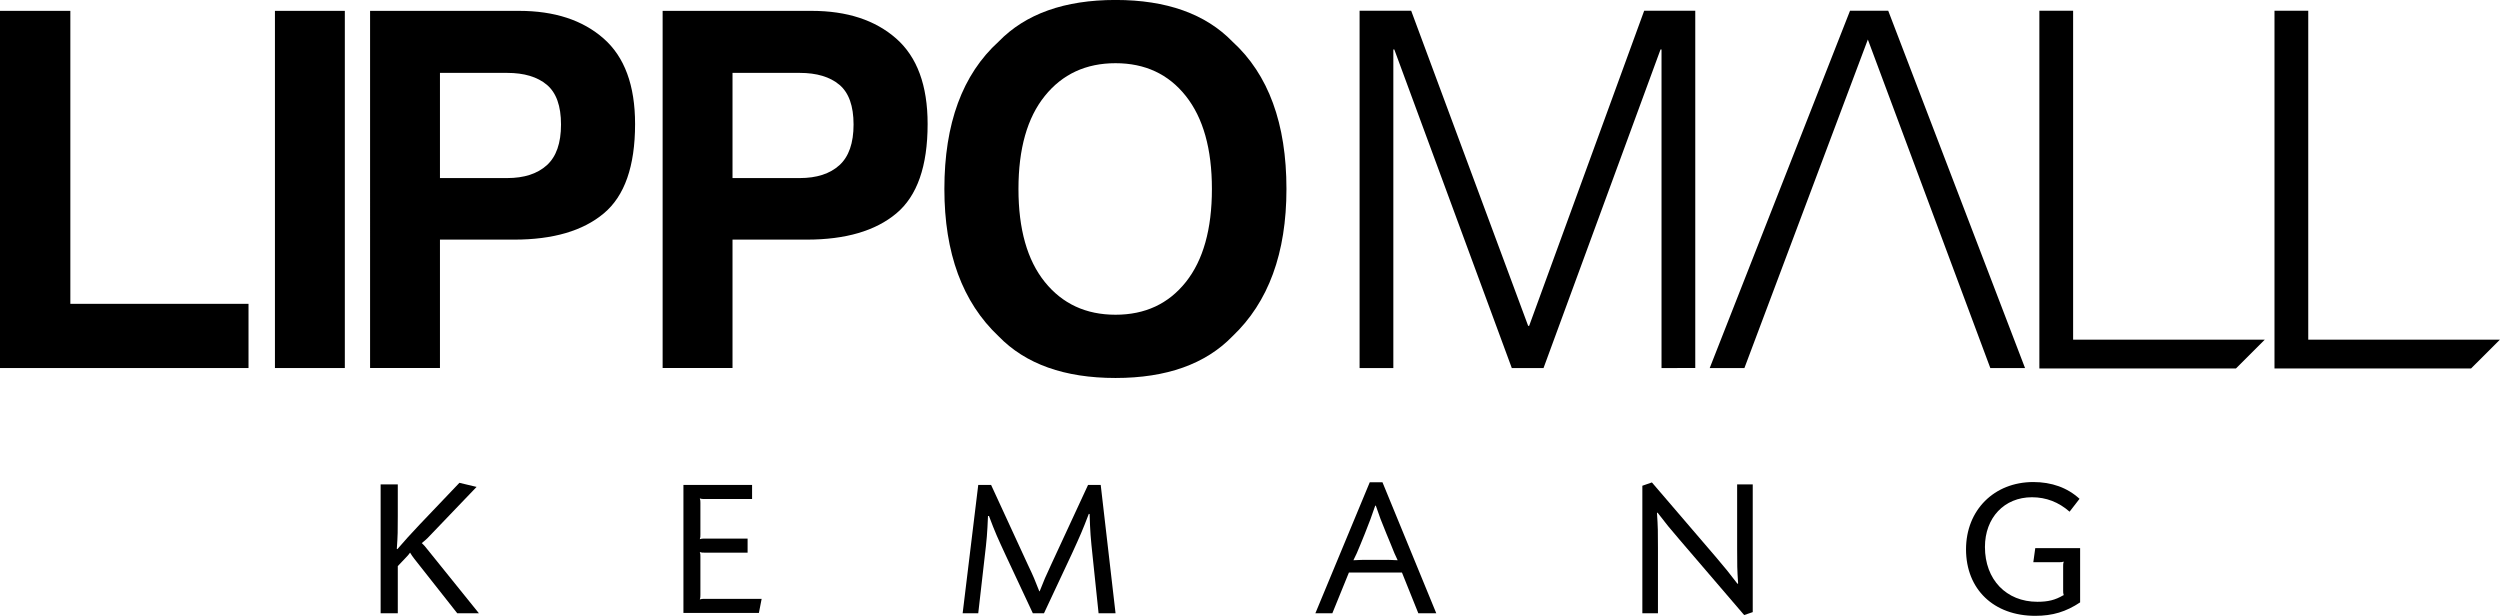
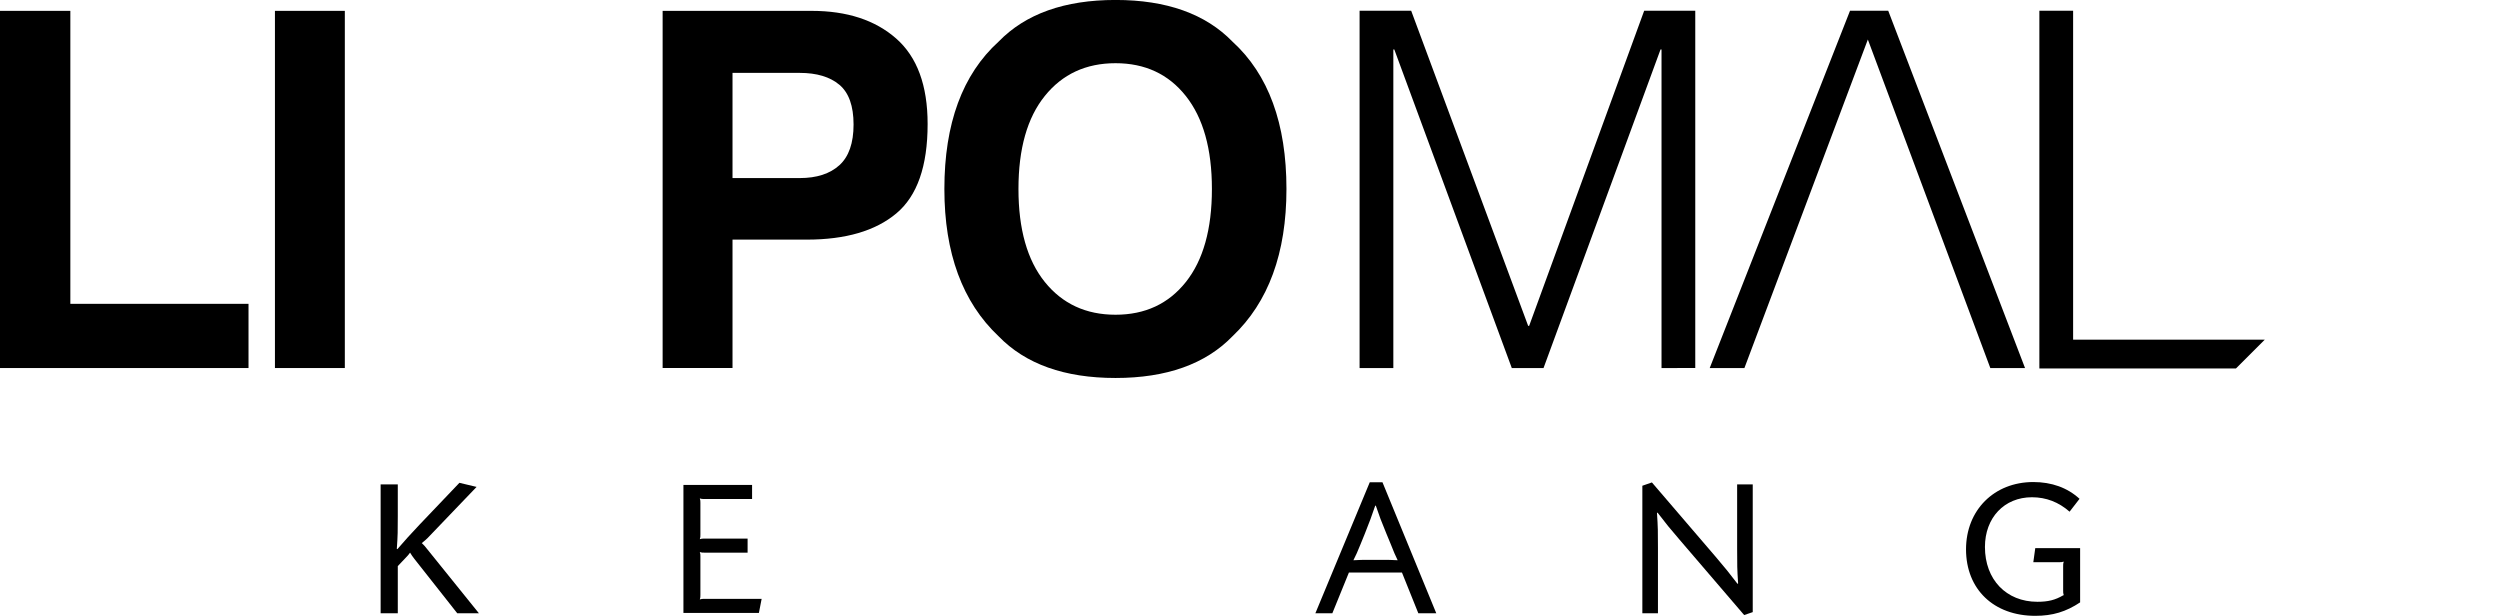
<svg xmlns="http://www.w3.org/2000/svg" xmlns:ns1="http://sodipodi.sourceforge.net/DTD/sodipodi-0.dtd" xmlns:ns2="http://www.inkscape.org/namespaces/inkscape" width="264.583mm" height="65.175mm" id="svg134" ns1:docname="Lippo Mall Kemang.svg" ns2:version="1.0.2 (e86c870879, 2021-01-15, custom)">
  <desc id="desc2">Created by EvoPdf</desc>
  <defs id="defs4" />
  <g fill="none" stroke="#000000" stroke-width="1" fill-rule="evenodd" stroke-linecap="square" stroke-linejoin="bevel" id="g132" transform="translate(249.21,-338.151)">
    <g fill="#000000" fill-opacity="1" stroke="#000000" stroke-opacity="1" stroke-width="1" stroke-linecap="square" stroke-linejoin="miter" stroke-miterlimit="2" id="g6" />
    <g fill="#000000" fill-opacity="1" stroke="#000000" stroke-opacity="1" stroke-width="1" stroke-linecap="square" stroke-linejoin="miter" stroke-miterlimit="2" id="g8" />
    <g fill="#000000" fill-opacity="1" stroke="#000000" stroke-opacity="1" stroke-width="1" stroke-linecap="square" stroke-linejoin="miter" stroke-miterlimit="2" id="g10" />
    <g fill="#000000" fill-opacity="1" stroke="#000000" stroke-opacity="1" stroke-width="1" stroke-linecap="square" stroke-linejoin="miter" stroke-miterlimit="2" id="g12" />
    <g fill="#000000" fill-opacity="1" stroke="#000000" stroke-opacity="1" stroke-width="1" stroke-linecap="square" stroke-linejoin="miter" stroke-miterlimit="2" transform="matrix(0.403,0,0,0.403,8,368.033)" id="g14" />
    <g fill="#000000" fill-opacity="1" stroke="#000000" stroke-opacity="1" stroke-width="1" stroke-linecap="square" stroke-linejoin="miter" stroke-miterlimit="2" transform="matrix(0.403,0,0,0.403,8,368.033)" id="g20" />
    <g fill="#ffffff" fill-opacity="1" stroke="none" transform="matrix(3.351,0,0,3.354,-485.418,57.525)" id="g24" style="fill:#000000;fill-opacity:1">
-       <path fill-rule="nonzero" d="M 341.988,127.614 V 84.949 h 4.03 v 39.231 h 22.875 l -3.442,3.434 h -23.463" id="path22" style="fill:#000000;fill-opacity:1" />
-     </g>
+       </g>
    <g fill="#000000" fill-opacity="1" stroke="#000000" stroke-opacity="1" stroke-width="1" stroke-linecap="square" stroke-linejoin="miter" stroke-miterlimit="2" transform="matrix(0.403,0,0,0.403,8,368.033)" id="g26" />
    <g fill="#ffffff" fill-opacity="1" stroke="none" transform="matrix(3.351,0,0,3.354,-485.418,57.525)" id="g30" style="fill:#000000;fill-opacity:1">
      <path fill-rule="nonzero" d="M 313.922,127.614 V 84.949 h 4.029 v 39.231 h 22.875 l -3.441,3.434 h -23.463" id="path28" style="fill:#000000;fill-opacity:1" />
    </g>
    <g fill="#000000" fill-opacity="1" stroke="#000000" stroke-opacity="1" stroke-width="1" stroke-linecap="square" stroke-linejoin="miter" stroke-miterlimit="2" transform="matrix(0.403,0,0,0.403,8,368.033)" id="g32" />
    <g fill="#ffffff" fill-opacity="1" stroke="none" transform="matrix(3.351,0,0,3.354,-485.418,57.525)" id="g36" style="fill:#000000;fill-opacity:1">
      <path fill-rule="nonzero" d="m 70.486,84.964 h 8.4 v 34.94 h 21.267 v 7.657 H 70.486 V 84.964" id="path34" style="fill:#000000;fill-opacity:1" />
    </g>
    <g fill="#000000" fill-opacity="1" stroke="#000000" stroke-opacity="1" stroke-width="1" stroke-linecap="square" stroke-linejoin="miter" stroke-miterlimit="2" transform="matrix(0.403,0,0,0.403,8,368.033)" id="g38" />
    <g fill="#ffffff" fill-opacity="1" stroke="none" transform="matrix(3.351,0,0,3.354,-485.418,57.525)" id="g42" style="fill:#000000;fill-opacity:1">
      <path fill-rule="evenodd" d="m 103.307,84.964 h 8.342 v 42.597 h -8.342 V 84.964" id="path40" style="fill:#000000;fill-opacity:1" />
    </g>
    <g fill="#000000" fill-opacity="1" stroke="#000000" stroke-opacity="1" stroke-width="1" stroke-linecap="square" stroke-linejoin="miter" stroke-miterlimit="2" transform="matrix(0.403,0,0,0.403,8,368.033)" id="g44" />
    <g fill="#ffffff" fill-opacity="1" stroke="none" transform="matrix(3.351,0,0,3.354,-485.418,57.525)" id="g48" style="fill:#000000;fill-opacity:1">
-       <path fill-rule="nonzero" d="m 142.555,109.123 c -2.493,2.083 -6.055,3.123 -10.68,3.123 h -8.87 v 15.314 h -8.341 V 84.965 h 17.787 c 4.216,0 7.582,1.096 10.085,3.294 2.507,2.197 3.76,5.597 3.76,10.201 0,5.028 -1.245,8.584 -3.741,10.663 M 135.763,93.78 c -1.129,-0.945 -2.706,-1.418 -4.737,-1.418 h -8.021 v 12.544 h 8.021 c 2.031,0 3.608,-0.513 4.737,-1.533 1.128,-1.021 1.692,-2.64 1.692,-4.854 0,-2.216 -0.564,-3.794 -1.692,-4.739" id="path46" style="fill:#000000;fill-opacity:1" />
-     </g>
+       </g>
    <g fill="#000000" fill-opacity="1" stroke="#000000" stroke-opacity="1" stroke-width="1" stroke-linecap="square" stroke-linejoin="miter" stroke-miterlimit="2" transform="matrix(0.403,0,0,0.403,8,368.033)" id="g50" />
    <g fill="#ffffff" fill-opacity="1" stroke="none" transform="matrix(3.351,0,0,3.354,-485.418,57.525)" id="g54" style="fill:#000000;fill-opacity:1">
      <path fill-rule="nonzero" d="m 177.477,109.123 c -2.492,2.083 -6.055,3.123 -10.68,3.123 h -8.87 v 15.314 h -8.342 V 84.965 h 17.787 c 4.217,0 7.58,1.096 10.085,3.294 2.506,2.197 3.759,5.597 3.759,10.201 0,5.028 -1.245,8.584 -3.739,10.663 M 170.685,93.78 c -1.127,-0.945 -2.708,-1.418 -4.737,-1.418 h -8.021 v 12.544 h 8.021 c 2.029,0 3.61,-0.513 4.737,-1.533 1.125,-1.021 1.691,-2.64 1.691,-4.854 -0.001,-2.216 -0.566,-3.794 -1.691,-4.739" id="path52" style="fill:#000000;fill-opacity:1" />
    </g>
    <g fill="#000000" fill-opacity="1" stroke="#000000" stroke-opacity="1" stroke-width="1" stroke-linecap="square" stroke-linejoin="miter" stroke-miterlimit="2" transform="matrix(0.403,0,0,0.403,8,368.033)" id="g56" />
    <g fill="#ffffff" fill-opacity="1" stroke="none" transform="matrix(3.351,0,0,3.354,-485.418,57.525)" id="g60" style="fill:#000000;fill-opacity:1">
      <path fill-rule="nonzero" d="m 217.605,123.774 c -3.217,3.314 -7.872,4.973 -13.96,4.973 -6.086,0 -10.742,-1.658 -13.956,-4.973 -4.315,-4.062 -6.473,-9.921 -6.473,-17.569 0,-7.802 2.158,-13.659 6.473,-17.572 3.214,-3.311 7.87,-4.969 13.956,-4.969 6.088,0 10.743,1.658 13.96,4.969 4.294,3.913 6.444,9.77 6.444,17.572 0,7.649 -2.15,13.508 -6.444,17.569 m -5.566,-6.471 c 2.072,-2.603 3.112,-6.301 3.112,-11.098 0,-4.778 -1.04,-8.471 -3.112,-11.084 -2.068,-2.61 -4.867,-3.914 -8.394,-3.914 -3.527,0 -6.337,1.301 -8.437,3.903 -2.101,2.598 -3.149,6.299 -3.149,11.095 0,4.797 1.048,8.495 3.149,11.098 2.1,2.602 4.91,3.901 8.437,3.901 3.527,0 6.326,-1.3 8.394,-3.901" id="path58" style="fill:#000000;fill-opacity:1" />
    </g>
    <g fill="#000000" fill-opacity="1" stroke="#000000" stroke-opacity="1" stroke-width="1" stroke-linecap="square" stroke-linejoin="miter" stroke-miterlimit="2" transform="matrix(0.403,0,0,0.403,8,368.033)" id="g62" />
    <g fill="#ffffff" fill-opacity="1" stroke="none" transform="matrix(3.351,0,0,3.354,-485.418,57.525)" id="g66" style="fill:#000000;fill-opacity:1">
      <path fill-rule="nonzero" d="M 232.779,127.561 V 84.949 h 6.158 L 252.9,122.53 h 0.12 l 13.73,-37.581 h 6.098 v 42.612 H 268.82 V 89.565 h -0.117 l -13.967,37.996 h -3.789 L 236.921,89.565 h -0.114 v 37.996 h -4.028" id="path64" style="fill:#000000;fill-opacity:1" />
    </g>
    <g fill="#000000" fill-opacity="1" stroke="#000000" stroke-opacity="1" stroke-width="1" stroke-linecap="square" stroke-linejoin="miter" stroke-miterlimit="2" transform="matrix(0.403,0,0,0.403,8,368.033)" id="g68" />
    <g fill="#ffffff" fill-opacity="1" stroke="none" transform="matrix(3.351,0,0,3.354,-485.418,57.525)" id="g72" style="fill:#000000;fill-opacity:1">
      <path fill-rule="nonzero" d="m 293.449,88.381 -14.734,39.181 h -4.142 l 16.749,-42.614 h 4.558 l 16.331,42.614 h -4.144 L 293.449,88.381" id="path70" style="fill:#000000;fill-opacity:1" />
    </g>
    <g fill="#000000" fill-opacity="1" stroke="#000000" stroke-opacity="1" stroke-width="1" stroke-linecap="square" stroke-linejoin="miter" stroke-miterlimit="2" transform="matrix(0.403,0,0,0.403,8,368.033)" id="g74" />
    <g fill="#000000" fill-opacity="1" stroke="#000000" stroke-opacity="1" stroke-width="1" stroke-linecap="square" stroke-linejoin="miter" stroke-miterlimit="2" transform="matrix(0.403,0,0,0.403,8,368.033)" id="g80" />
    <g fill="#000000" fill-opacity="1" stroke="#000000" stroke-opacity="1" stroke-width="1" stroke-linecap="square" stroke-linejoin="miter" stroke-miterlimit="2" transform="matrix(0.403,0,0,0.403,8,368.033)" id="g86" />
    <g fill="#000000" fill-opacity="1" stroke="#000000" stroke-opacity="1" stroke-width="1" stroke-linecap="square" stroke-linejoin="miter" stroke-miterlimit="2" transform="matrix(0.403,0,0,0.403,8,368.033)" id="g92" />
    <g fill="#000000" fill-opacity="1" stroke="#000000" stroke-opacity="1" stroke-width="1" stroke-linecap="square" stroke-linejoin="miter" stroke-miterlimit="2" transform="matrix(0.403,0,0,0.403,8,368.033)" id="g98" />
    <g fill="#000000" fill-opacity="1" stroke="#000000" stroke-opacity="1" stroke-width="1" stroke-linecap="square" stroke-linejoin="miter" stroke-miterlimit="2" transform="matrix(0.403,0,0,0.403,8,368.033)" id="g100" />
    <g fill="#000000" fill-opacity="1" stroke="#000000" stroke-opacity="1" stroke-width="1" stroke-linecap="square" stroke-linejoin="miter" stroke-miterlimit="2" transform="matrix(0.403,0,0,0.403,8,368.033)" id="g102" />
    <g fill="#000000" fill-opacity="1" stroke="#000000" stroke-opacity="1" stroke-width="1" stroke-linecap="square" stroke-linejoin="miter" stroke-miterlimit="2" transform="matrix(0.403,0,0,0.403,8,368.033)" id="g104" />
    <g fill="#000000" fill-opacity="1" stroke="#000000" stroke-opacity="1" stroke-width="1" stroke-linecap="square" stroke-linejoin="miter" stroke-miterlimit="2" id="g106" />
    <g fill="#000000" fill-opacity="1" stroke="#000000" stroke-opacity="1" stroke-width="1" stroke-linecap="square" stroke-linejoin="miter" stroke-miterlimit="2" id="g108" />
    <g fill="#000000" fill-opacity="1" stroke="#000000" stroke-opacity="1" stroke-width="1" stroke-linecap="square" stroke-linejoin="miter" stroke-miterlimit="2" id="g110" />
    <g fill="#000000" fill-opacity="1" stroke="#000000" stroke-opacity="1" stroke-width="1" stroke-linecap="square" stroke-linejoin="miter" stroke-miterlimit="2" id="g112" />
    <g fill="#000000" fill-opacity="1" stroke="#000000" stroke-opacity="1" stroke-width="1" stroke-linecap="square" stroke-linejoin="miter" stroke-miterlimit="2" transform="matrix(0.403,0,0,0.403,8,368.033)" id="g114" />
    <g fill="#000000" fill-opacity="1" stroke="#000000" stroke-opacity="1" stroke-width="1" stroke-linecap="square" stroke-linejoin="miter" stroke-miterlimit="2" transform="matrix(0.403,0,0,0.403,8,368.033)" id="g116" />
    <g fill="#000000" fill-opacity="1" stroke="#000000" stroke-opacity="1" stroke-width="1" stroke-linecap="square" stroke-linejoin="miter" stroke-miterlimit="2" transform="matrix(0.403,0,0,0.403,8,368.033)" id="g118" />
    <g fill="#000000" fill-opacity="1" stroke="#000000" stroke-opacity="1" stroke-width="1" stroke-linecap="square" stroke-linejoin="miter" stroke-miterlimit="2" id="g120" />
    <g fill="#000000" fill-opacity="1" stroke="#000000" stroke-opacity="1" stroke-width="1" stroke-linecap="square" stroke-linejoin="miter" stroke-miterlimit="2" id="g122" />
    <g fill="#000000" fill-opacity="1" stroke="#000000" stroke-opacity="1" stroke-width="1" stroke-linecap="square" stroke-linejoin="miter" stroke-miterlimit="2" id="g124" />
    <g fill="#000000" fill-opacity="1" stroke="#000000" stroke-opacity="1" stroke-width="1" stroke-linecap="square" stroke-linejoin="miter" stroke-miterlimit="2" id="g126" />
    <g fill="#000000" fill-opacity="1" stroke="#000000" stroke-opacity="1" stroke-width="1" stroke-linecap="square" stroke-linejoin="miter" stroke-miterlimit="2" id="g128" />
    <g fill="#000000" fill-opacity="1" stroke="#000000" stroke-opacity="1" stroke-width="1" stroke-linecap="square" stroke-linejoin="miter" stroke-miterlimit="2" id="g130" />
    <g aria-label="KEMANG" id="text79" style="font-size:78.012px;line-height:1.25;font-family:'Today SB UltIta';-inkscape-font-specification:'Today SB UltIta';letter-spacing:74.86px;fill:#000000;stroke-width:1.95">
      <path d="m -96.959,531.902 v 51.566 h 6.865 v -18.879 l 2.964,-3.12 c 1.014,-1.014 1.17,-1.248 1.95,-2.262 0.702,1.092 0.858,1.404 1.716,2.496 l 17.163,21.765 h 8.659 l -20.439,-25.354 c -1.326,-1.716 -1.404,-1.716 -2.418,-2.73 1.17,-0.936 1.716,-1.404 2.34,-2.028 l 19.581,-20.439 -6.865,-1.638 -15.914,16.695 c -4.681,4.993 -5.227,5.617 -8.893,9.829 l -0.234,-0.078 c 0.39,-5.617 0.39,-7.021 0.39,-13.184 V 531.902 Z" style="font-style:normal;font-variant:normal;font-weight:normal;font-stretch:normal;font-family:TodaySB-Caps;-inkscape-font-specification:TodaySB-Caps;fill:#000000;fill-opacity:1;stroke:none;stroke-width:1.95" id="path918" />
      <path d="M 51.622,532.136 H 24.162 v 51.176 H 54.352 l 1.092,-5.617 h -22.935 c -0.858,0 -1.014,0 -1.794,0.234 0.234,-0.78 0.234,-0.936 0.234,-1.794 v -15.368 c 0,-0.858 0,-1.014 -0.234,-1.794 0.78,0.234 0.936,0.234 1.794,0.234 h 17.319 v -5.617 h -17.319 c -0.858,0 -1.014,0 -1.794,0.234 0.234,-0.78 0.234,-0.936 0.234,-1.794 v -12.716 c 0,-0.858 0,-1.014 -0.234,-1.794 0.78,0.234 0.936,0.234 1.794,0.234 h 19.113 z" style="font-style:normal;font-variant:normal;font-weight:normal;font-stretch:normal;font-family:TodaySB-Caps;-inkscape-font-specification:TodaySB-Caps;fill:#000000;fill-opacity:1;stroke:none;stroke-width:1.95" id="path920" />
-       <path d="m 191.076,532.136 h -5.071 l -14.744,31.829 c -2.34,5.071 -2.808,6.085 -4.603,10.688 h -0.156 c -1.794,-4.603 -2.262,-5.773 -4.603,-10.688 l -14.666,-31.829 h -5.149 l -6.241,51.332 h 6.241 l 2.496,-21.843 c 0.936,-7.879 1.092,-9.751 1.404,-17.085 h 0.39 c 2.574,6.865 3.433,8.659 6.709,15.758 l 10.844,23.17 h 4.447 l 11.156,-23.794 c 3.355,-7.333 4.135,-9.049 6.787,-15.992 l 0.312,0.078 c 0.234,7.411 0.39,9.283 1.248,17.319 l 2.34,22.389 h 6.787 z" style="font-style:normal;font-variant:normal;font-weight:normal;font-stretch:normal;font-family:TodaySB-Caps;-inkscape-font-specification:TodaySB-Caps;fill:#000000;fill-opacity:1;stroke:none;stroke-width:1.95" id="path922" />
      <path d="m 311.572,567.164 6.553,16.304 h 7.177 l -21.531,-52.424 h -5.071 l -21.765,52.424 h 6.787 l 6.631,-16.304 z m -12.716,-5.071 c -3.276,0 -3.823,0 -6.709,0.156 1.248,-2.496 1.482,-3.042 2.73,-6.085 l 1.872,-4.603 c 2.106,-5.305 2.496,-6.397 4.135,-11.156 h 0.234 c 1.638,4.759 1.95,5.695 4.213,11.156 l 1.872,4.525 c 1.248,3.12 1.404,3.589 2.652,6.163 -2.808,-0.156 -3.433,-0.156 -6.709,-0.156 z" style="font-style:normal;font-variant:normal;font-weight:normal;font-stretch:normal;font-family:TodaySB-Caps;-inkscape-font-specification:TodaySB-Caps;fill:#000000;fill-opacity:1;stroke:none;stroke-width:1.95" id="path924" />
      <path d="m 407.729,532.448 v 51.02 h 6.241 v -26.134 c 0,-6.709 0,-8.035 -0.39,-14.042 l 0.234,-0.078 c 3.667,4.759 4.603,5.929 8.893,10.922 l 25.744,30.035 3.433,-1.17 V 531.902 h -6.241 v 25.588 c 0,6.787 0,8.113 0.39,14.042 l -0.234,0.156 c -3.667,-4.759 -4.369,-5.695 -8.893,-11 l -25.354,-29.566 z" style="font-style:normal;font-variant:normal;font-weight:normal;font-stretch:normal;font-family:TodaySB-Caps;-inkscape-font-specification:TodaySB-Caps;fill:#000000;fill-opacity:1;stroke:none;stroke-width:1.95" id="path926" />
      <path d="m 576.048,576.291 c -3.198,1.872 -6.007,2.574 -10.298,2.574 -12.482,0 -20.985,-8.893 -20.985,-21.921 0,-11.702 7.723,-19.893 18.801,-19.893 5.695,0 10.688,1.95 15.056,5.773 l 3.979,-5.149 c -4.837,-4.447 -11.156,-6.709 -18.489,-6.709 -15.68,0 -26.914,11.234 -26.914,26.914 0,15.992 11.078,26.602 27.694,26.602 6.943,0 12.326,-1.638 17.943,-5.383 v -21.687 h -17.943 l -0.78,5.617 h 10.376 c 0.858,0 1.014,0 1.794,-0.234 -0.234,0.78 -0.234,0.936 -0.234,1.794 v 9.829 c 0,0.858 0,1.014 0.234,1.794 z" style="font-style:normal;font-variant:normal;font-weight:normal;font-stretch:normal;font-family:TodaySB-Caps;-inkscape-font-specification:TodaySB-Caps;fill:#000000;fill-opacity:1;stroke:none;stroke-width:1.95" id="path928" />
    </g>
  </g>
</svg>